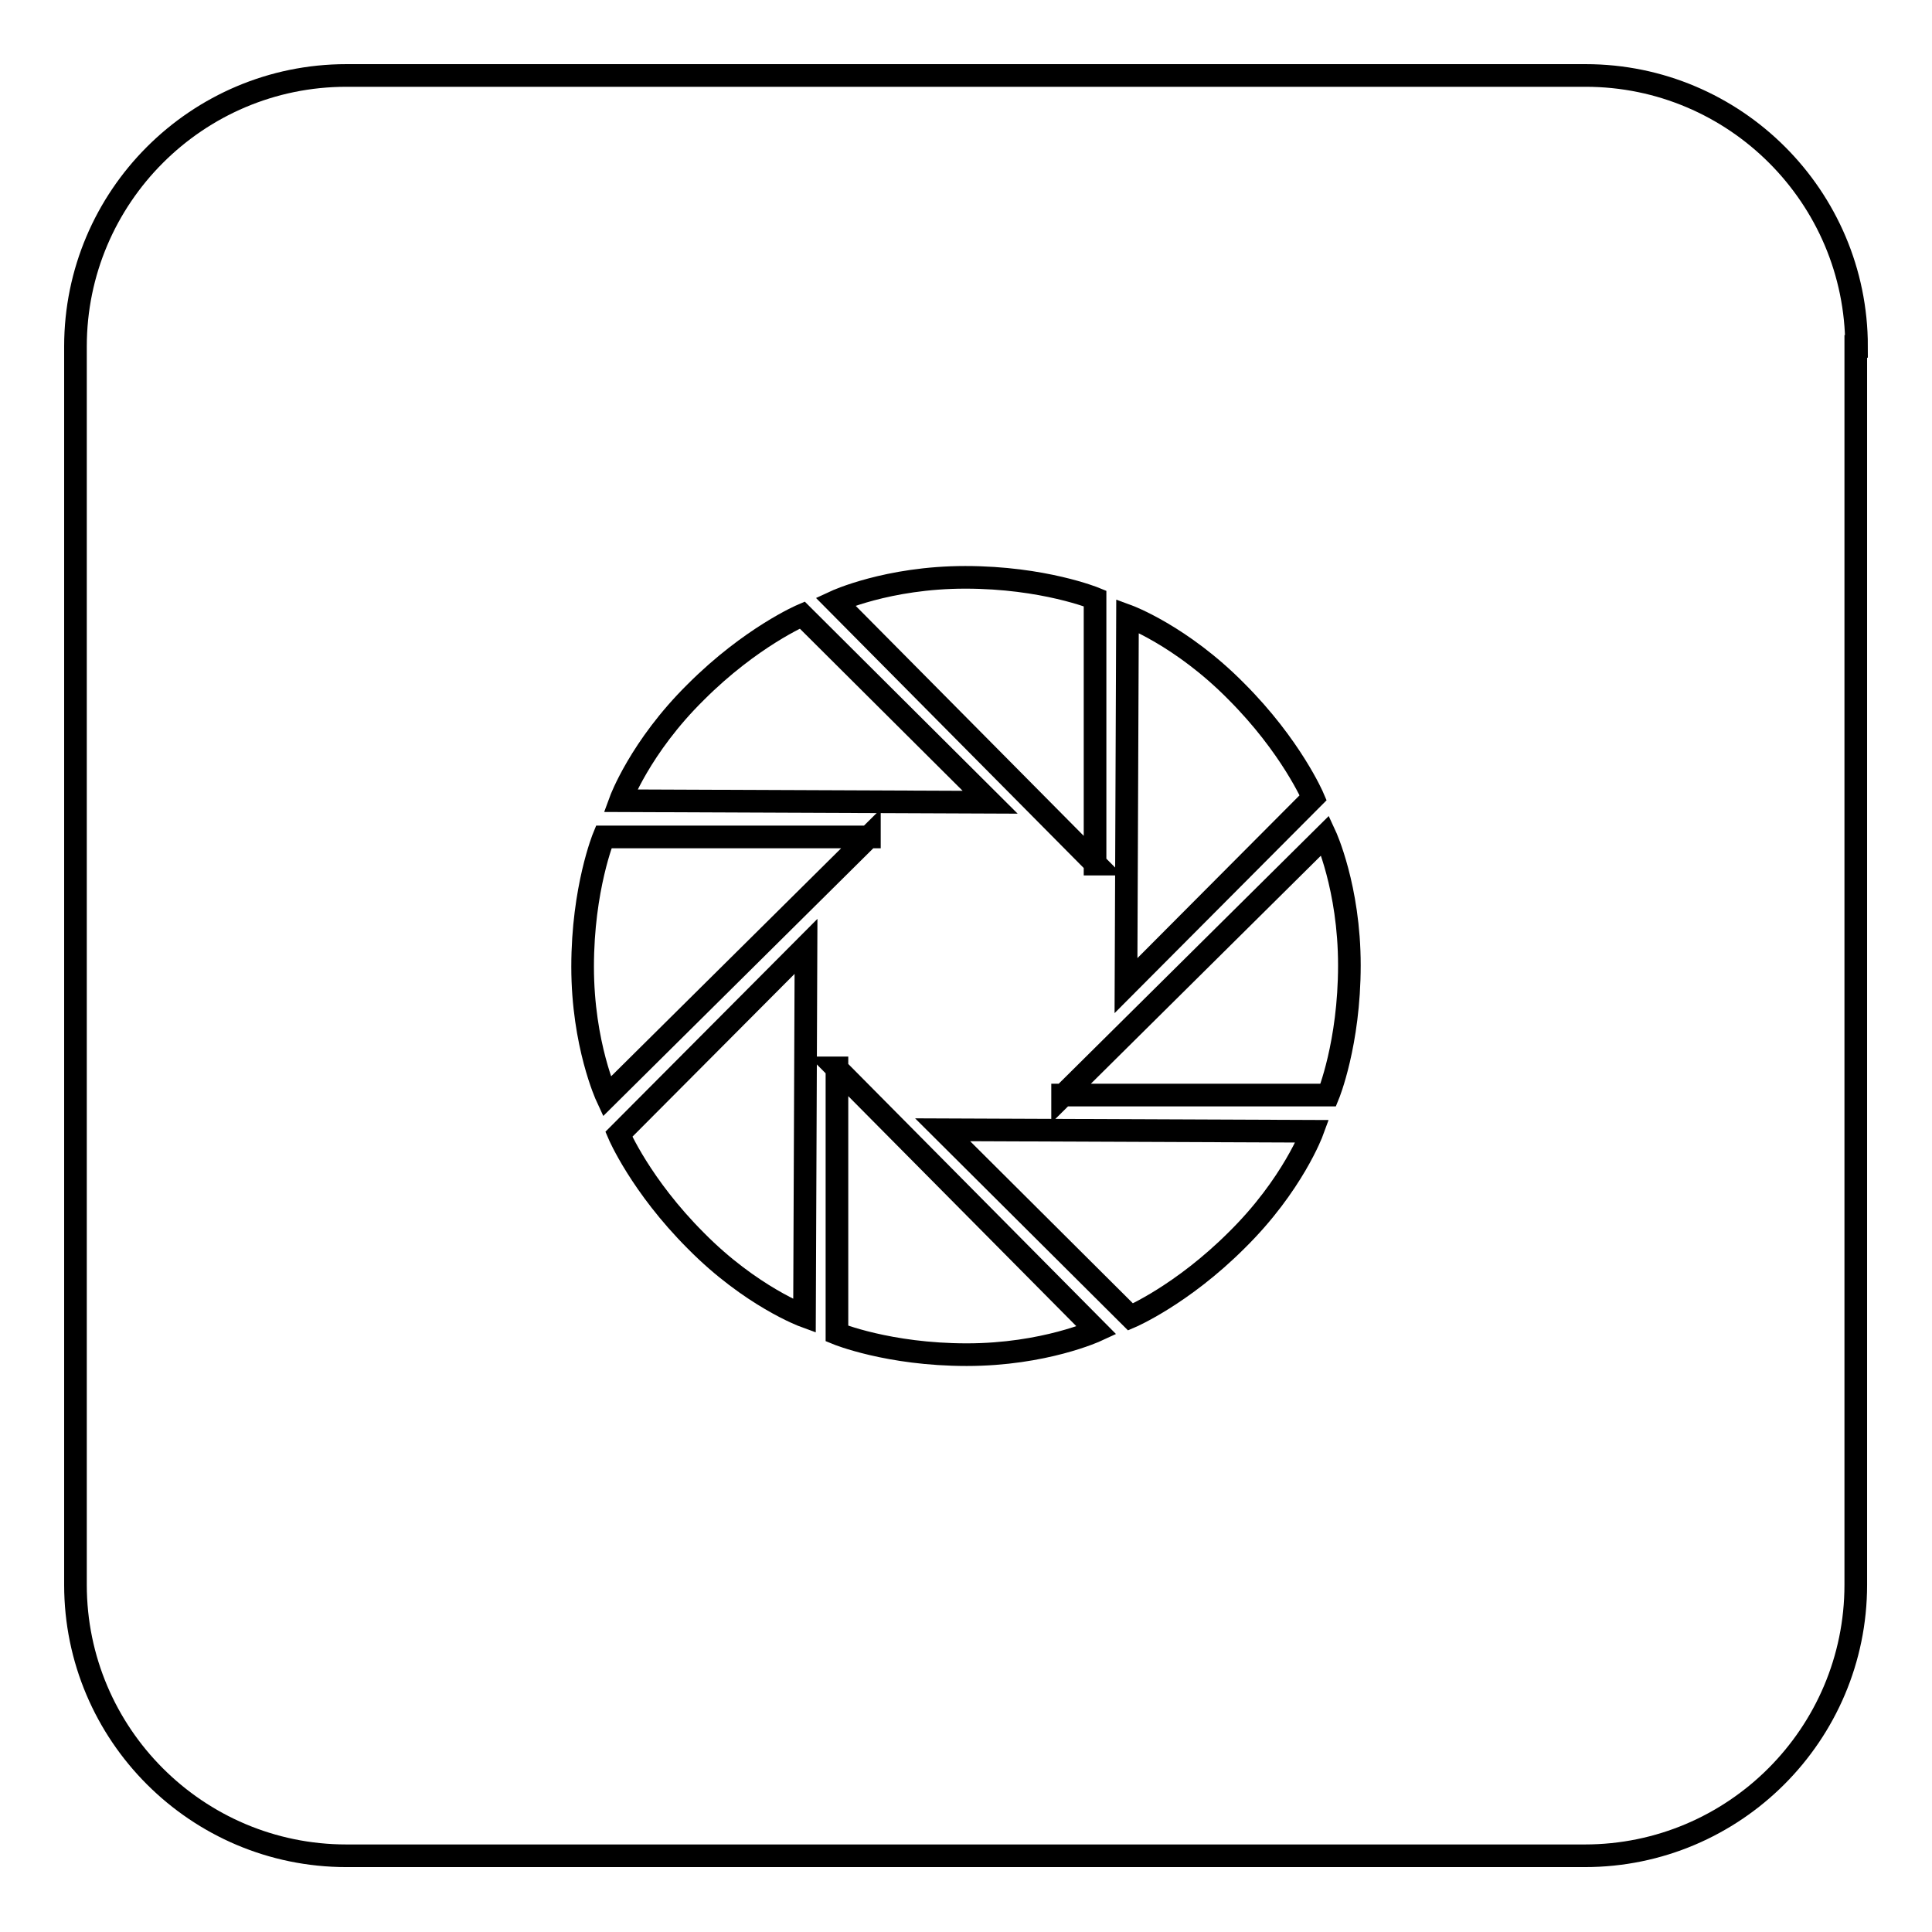
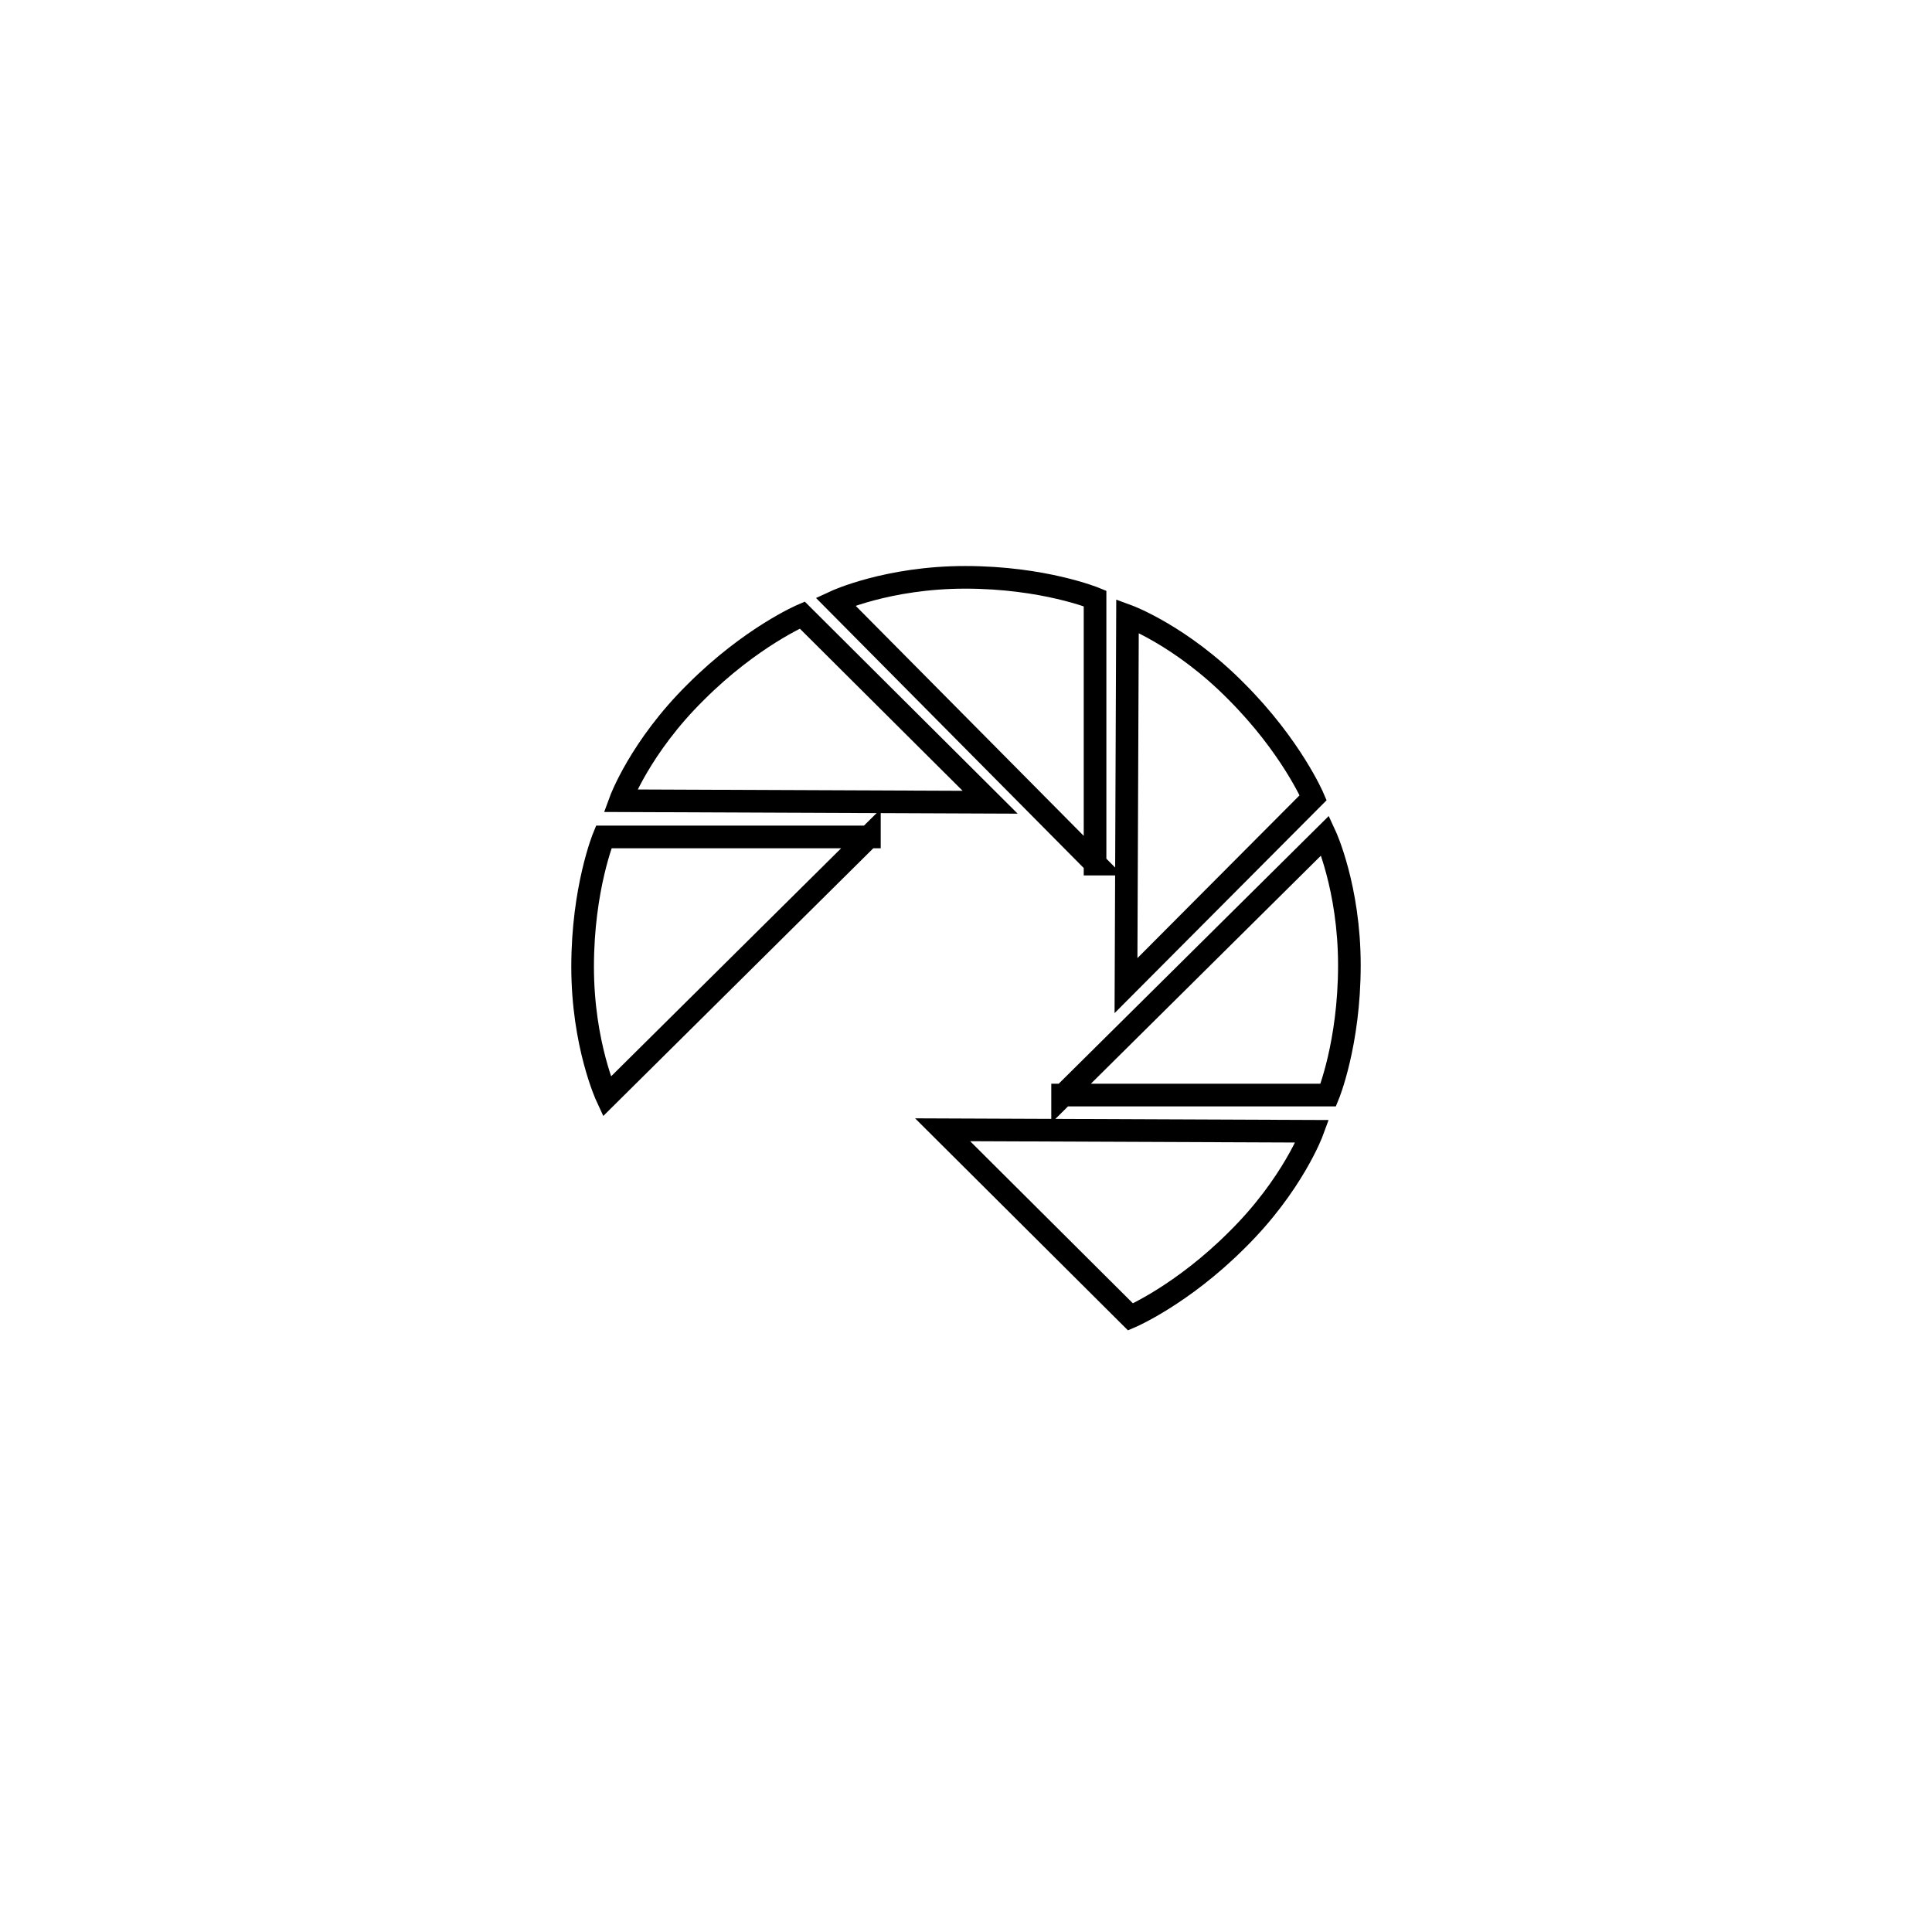
<svg xmlns="http://www.w3.org/2000/svg" version="1.1" x="0px" y="0px" viewBox="0 0 256 256" enable-background="new 0 0 256 256" xml:space="preserve">
  <g>
    <g>
-       <path stroke-width="3" fill-opacity="0" stroke="#000000" d="M246,45.9c0-19.8-16.1-35.9-35.9-35.9H45.9C26.1,10,10,26.1,10,45.9v164.1c0,19.8,16.1,35.9,35.9,35.9h164.1c19.8,0,35.9-16.1,35.9-35.9V45.9z" />
      <path stroke-width="3" fill-opacity="0" stroke="#000000" d="M145.2,114.5l-34.5-34.8c0,0,6.9-3.2,17.2-3.2c10.4,0,17.2,2.8,17.2,2.8V114.5z" />
      <path stroke-width="3" fill-opacity="0" stroke="#000000" d="M149.2,130.6l0.2-49c0,0,7.1,2.6,14.4,10c7.3,7.3,10.2,14.1,10.2,14.1L149.2,130.6z" />
      <path stroke-width="3" fill-opacity="0" stroke="#000000" d="M140.8,145.2l34.8-34.5c0,0,3.2,6.9,3.2,17.2c0,10.4-2.8,17.2-2.8,17.2H140.8z" />
      <path stroke-width="3" fill-opacity="0" stroke="#000000" d="M124.9,149.7l49,0.2c0,0-2.6,7.1-10,14.4c-7.3,7.3-14.1,10.2-14.1,10.2L124.9,149.7z" />
-       <path stroke-width="3" fill-opacity="0" stroke="#000000" d="M110.8,141.5l34.5,34.8c0,0-6.9,3.2-17.2,3.2c-10.4,0-17.2-2.8-17.2-2.8V141.5z" />
-       <path stroke-width="3" fill-opacity="0" stroke="#000000" d="M106.8,125.4l-0.2,49c0,0-7.1-2.6-14.4-10c-7.3-7.3-10.2-14.1-10.2-14.1L106.8,125.4z" />
      <path stroke-width="3" fill-opacity="0" stroke="#000000" d="M115.2,110.8l-34.8,34.5c0,0-3.2-6.9-3.2-17.2c0-10.4,2.8-17.2,2.8-17.2H115.2z" />
      <path stroke-width="3" fill-opacity="0" stroke="#000000" d="M131.2,106.3l-49-0.2c0,0,2.6-7.1,10-14.4c7.3-7.3,14.1-10.2,14.1-10.2L131.2,106.3z" />
    </g>
  </g>
</svg>